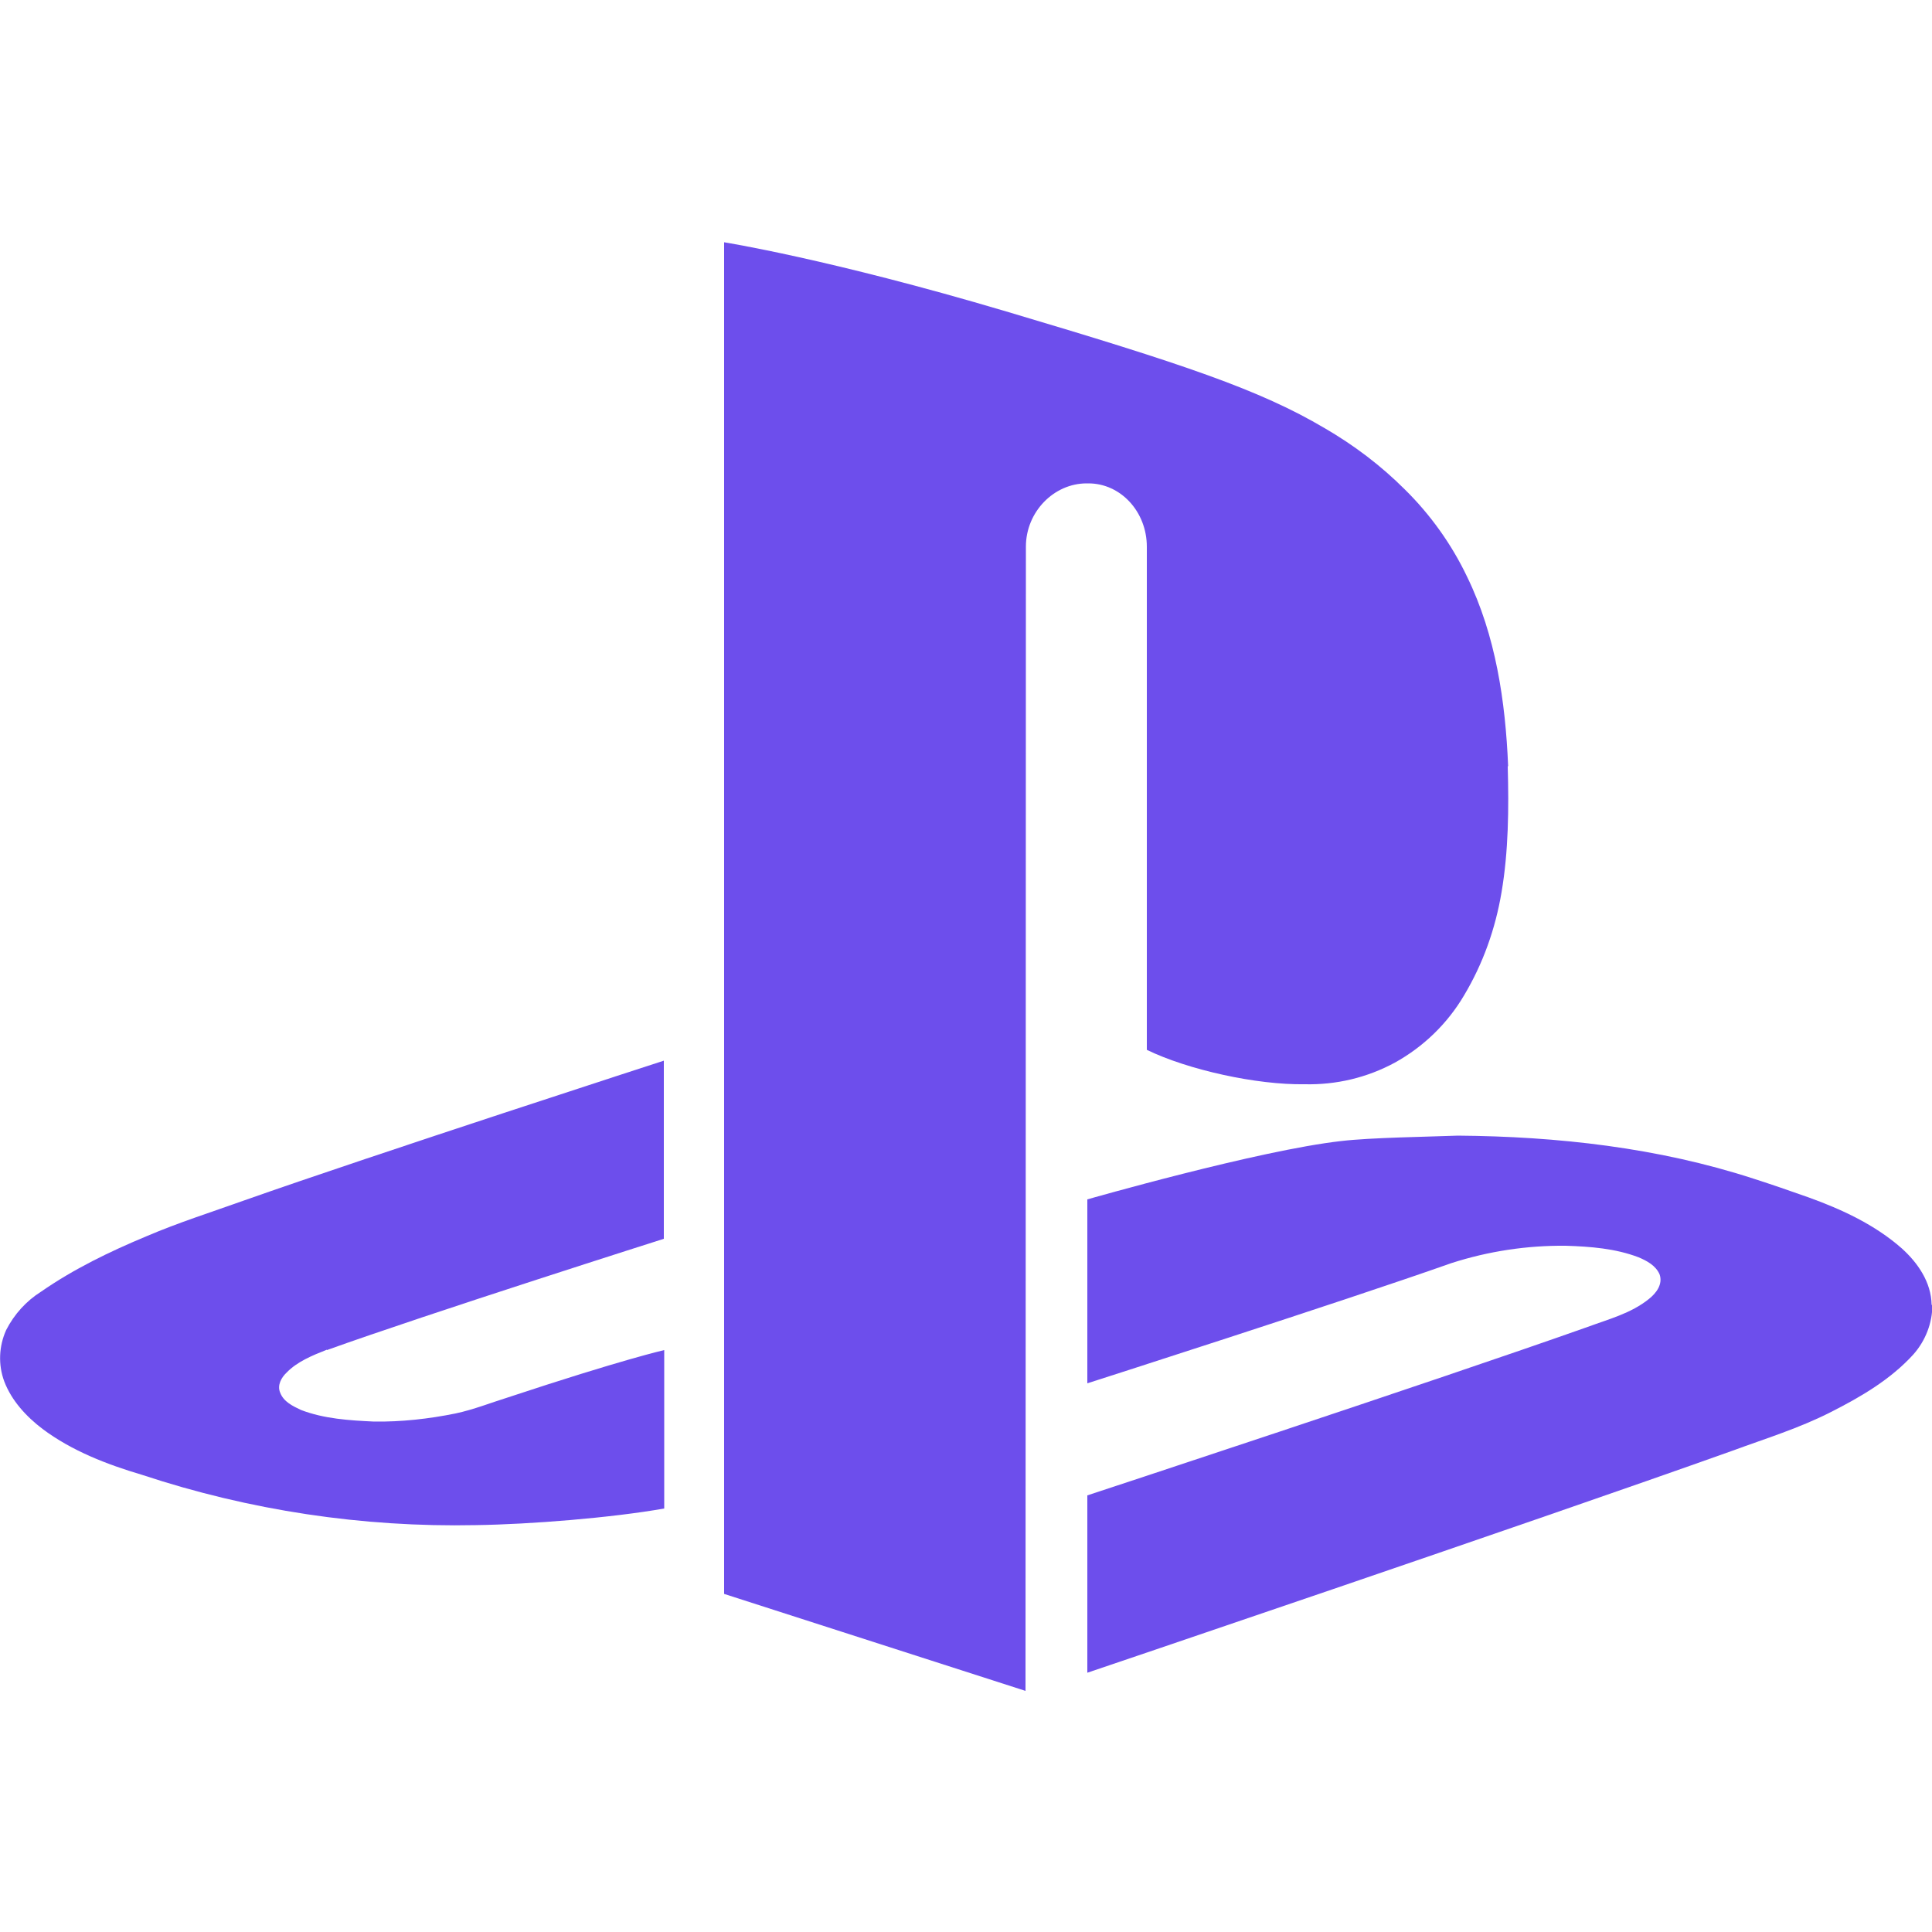
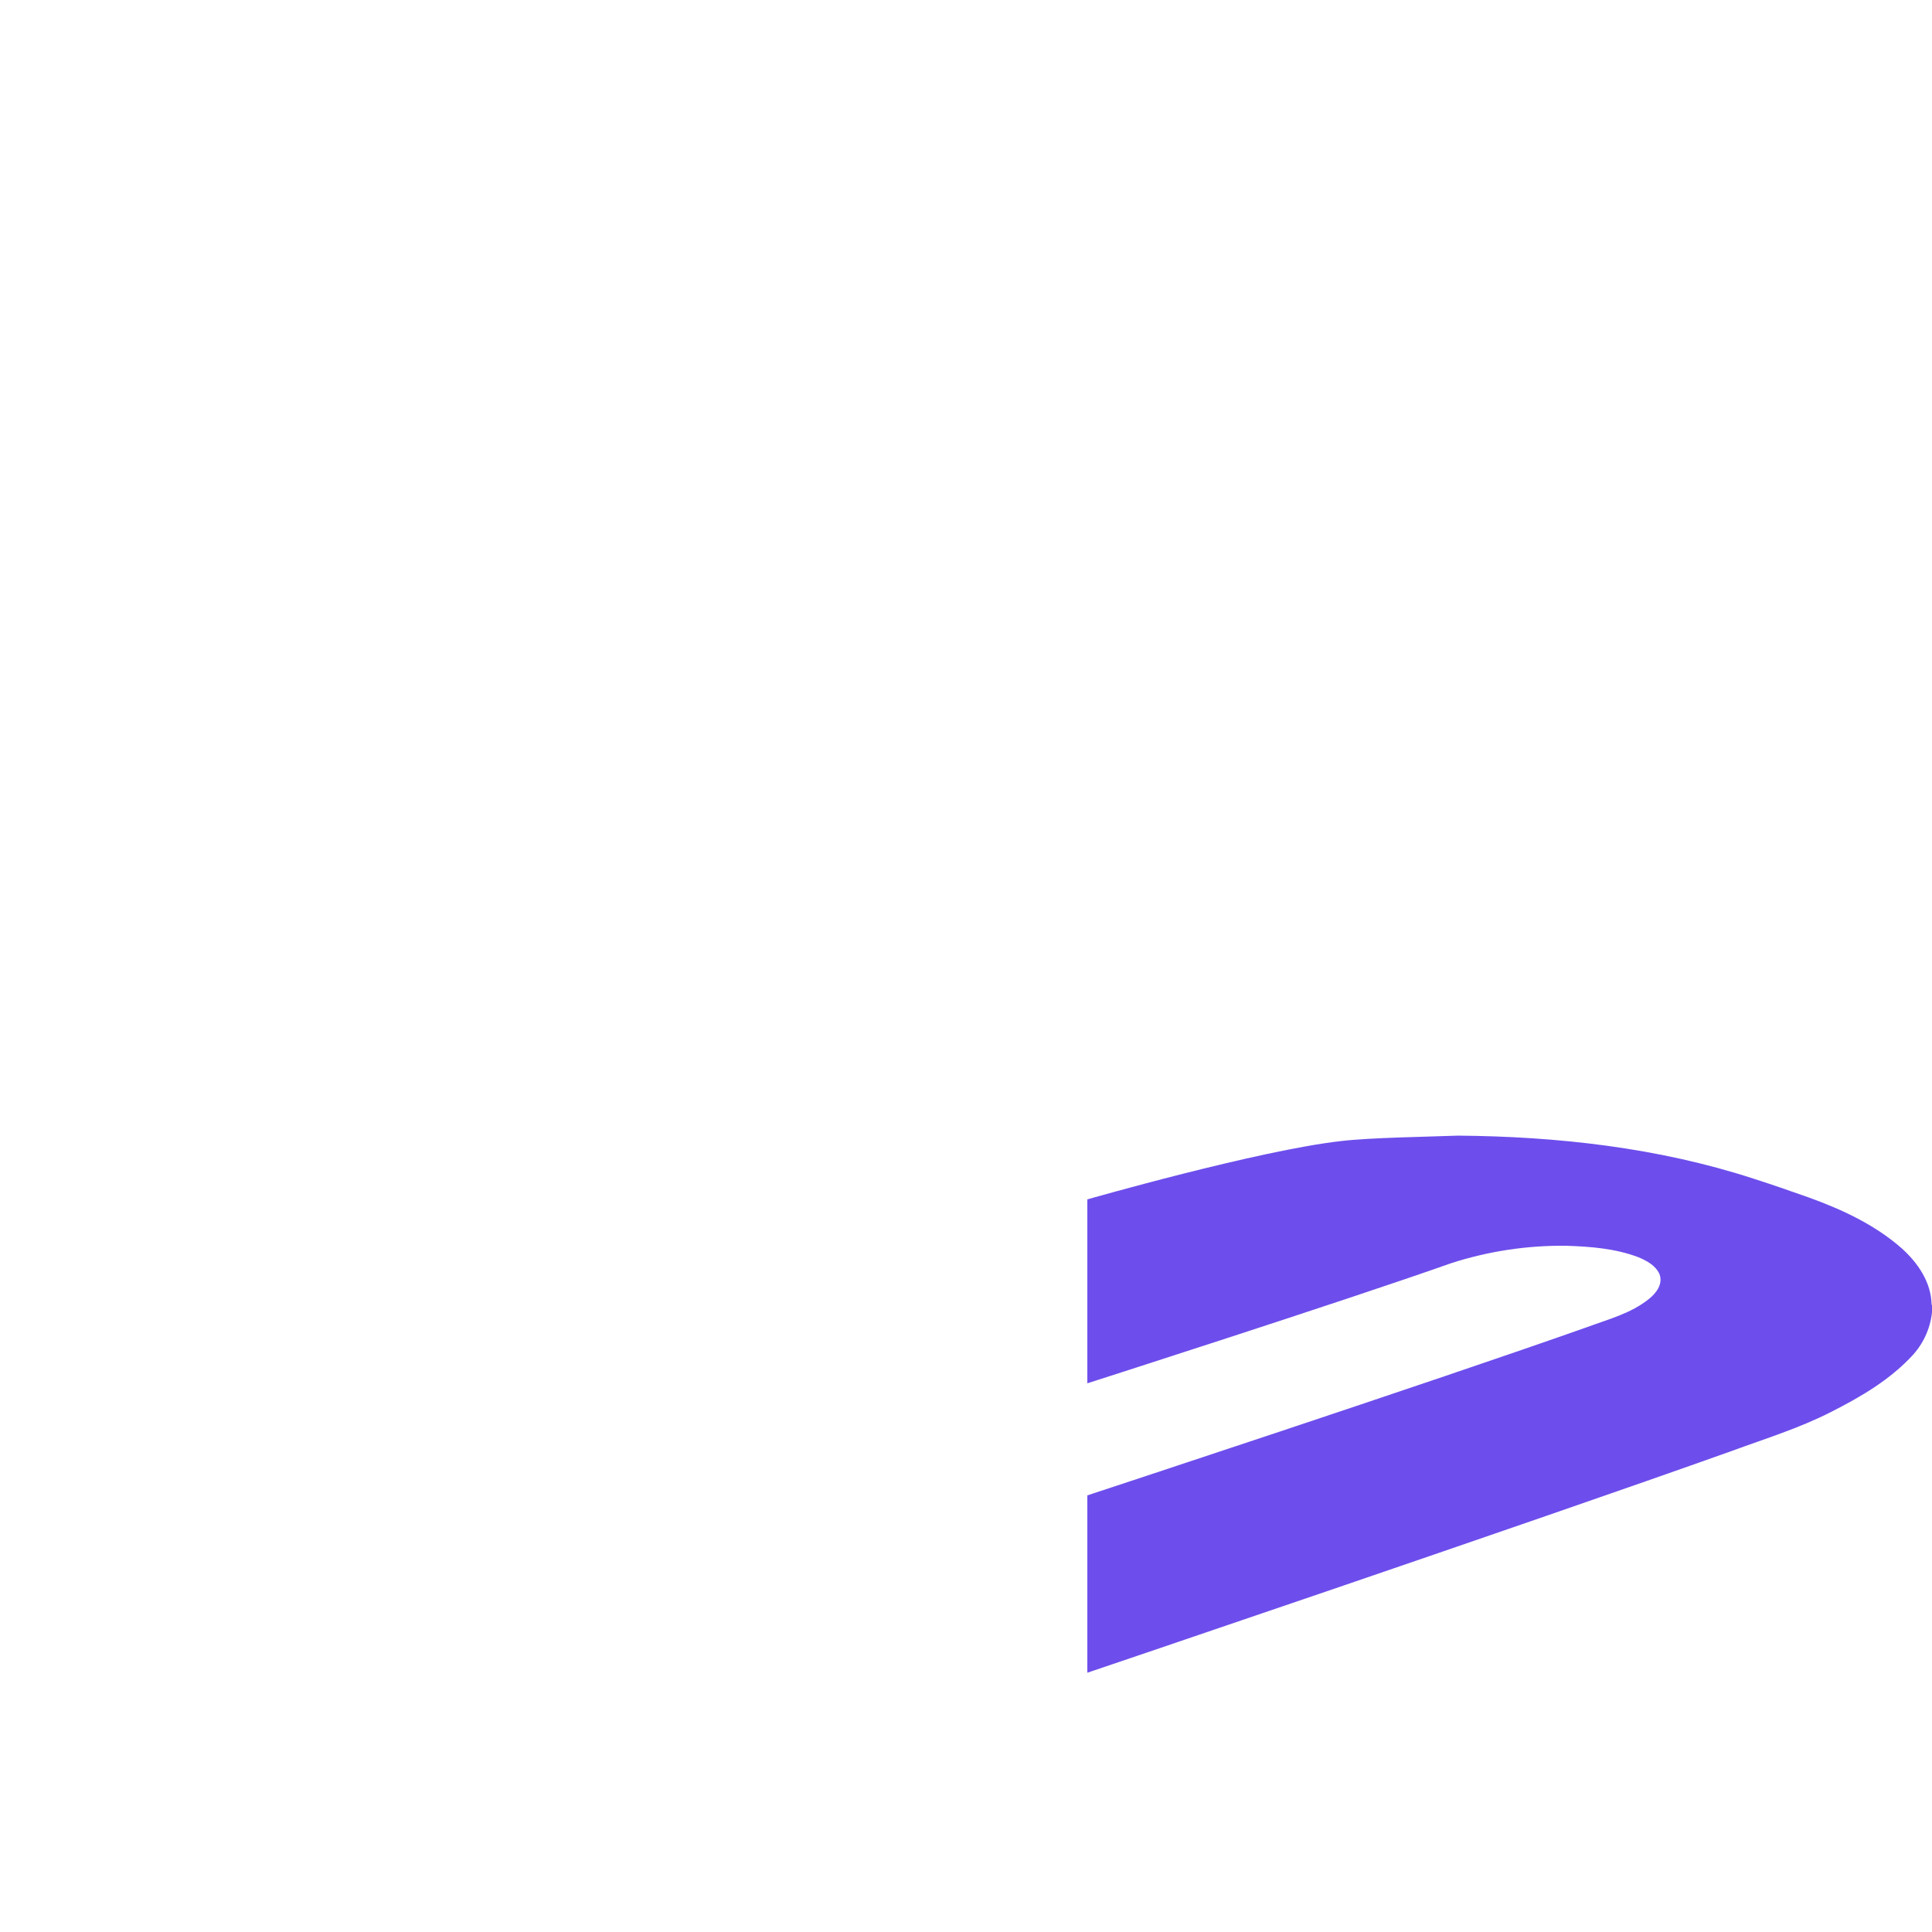
<svg xmlns="http://www.w3.org/2000/svg" id="Layer_1" baseProfile="tiny" version="1.2" viewBox="0 0 500 500">
-   <path d="M390.3,198.2c-.7-16.7-3.2-33.7-10.6-48.9-4-8.4-9.5-16.1-16.1-22.6-6.2-6.2-13.2-11.5-20.8-15.9-16.7-9.9-36.6-16.6-82.4-30.2-45.8-13.6-73-17.9-73-17.9v349.8l78,25.1s.1-194.1.1-292.4v-3.7c0-9.1,7.3-16.4,15.7-16.4h.5c8.3,0,15.1,7.3,15.1,16.4v130.2c10.7,5.2,28.5,9.1,40.8,8.9,8.2.2,16.2-1.7,23.4-5.6,7.4-4.1,13.6-10.1,17.9-17.4,4.9-8.2,8.1-17.2,9.7-26.7,1.8-10.6,1.9-21.6,1.6-32.5h0Z" fill="#6d4eec" />
-   <path d="M84.6,349.4c26.7-9.6,87.2-28.8,87.2-28.8v-46.1s-74.7,24.2-108.7,36.2c-8.4,3-16.9,5.7-25.1,9.2-9.6,4-18.9,8.5-27.4,14.4-3.8,2.4-6.9,5.8-9,9.9-1.9,4.2-2.1,9-.5,13.3,1.9,5,5.7,9.1,9.9,12.3,7.6,5.7,16.7,9.2,25.8,11.9,27.8,9.2,57,13.6,86.3,13,14.2-.2,35.2-1.9,48.8-4.3v-41s-10.7,2.4-40.3,12.2c-4.5,1.4-9,3.2-13.7,4.2-6.9,1.4-14,2.2-21.1,2.1-6.4-.3-12.9-.7-18.9-3-2.1-1-4.5-2.1-5.4-4.5-.8-1.9.3-3.9,1.7-5.2,2.7-2.8,6.6-4.4,10.4-5.9h0Z" fill="#6d4eec" />
  <path d="M499.9,337.7c-.1-5.9-3.6-10.9-7.7-14.6-6.9-6.1-15.5-10.1-24.1-13.2-5.4-1.9-9.1-3.2-14.4-4.9-24.6-8-50.7-10.9-76.4-11.1-7.8.3-22.6.5-30.2,1.4-21.4,2.4-65.7,15.1-65.7,15.1v47.6s65.9-21.1,94.2-31.1c9.6-3.1,19.6-4.6,29.6-4.5,6.4.2,12.9.7,18.9,3,2.1.9,4.4,2.1,5.4,4.4.9,2.6-.9,4.9-2.8,6.4-4.6,3.7-10.4,5.2-15.8,7.2-40.1,14.2-129.5,43.6-129.5,43.6v45.9s114.4-38.7,166.8-57.4c8.7-3.2,17.5-5.9,25.7-10.1,7.7-3.9,15.4-8.4,21.3-14.9,3.1-3.5,4.9-8.1,4.9-12.8h0Z" fill="#6d4eec" />
</svg>